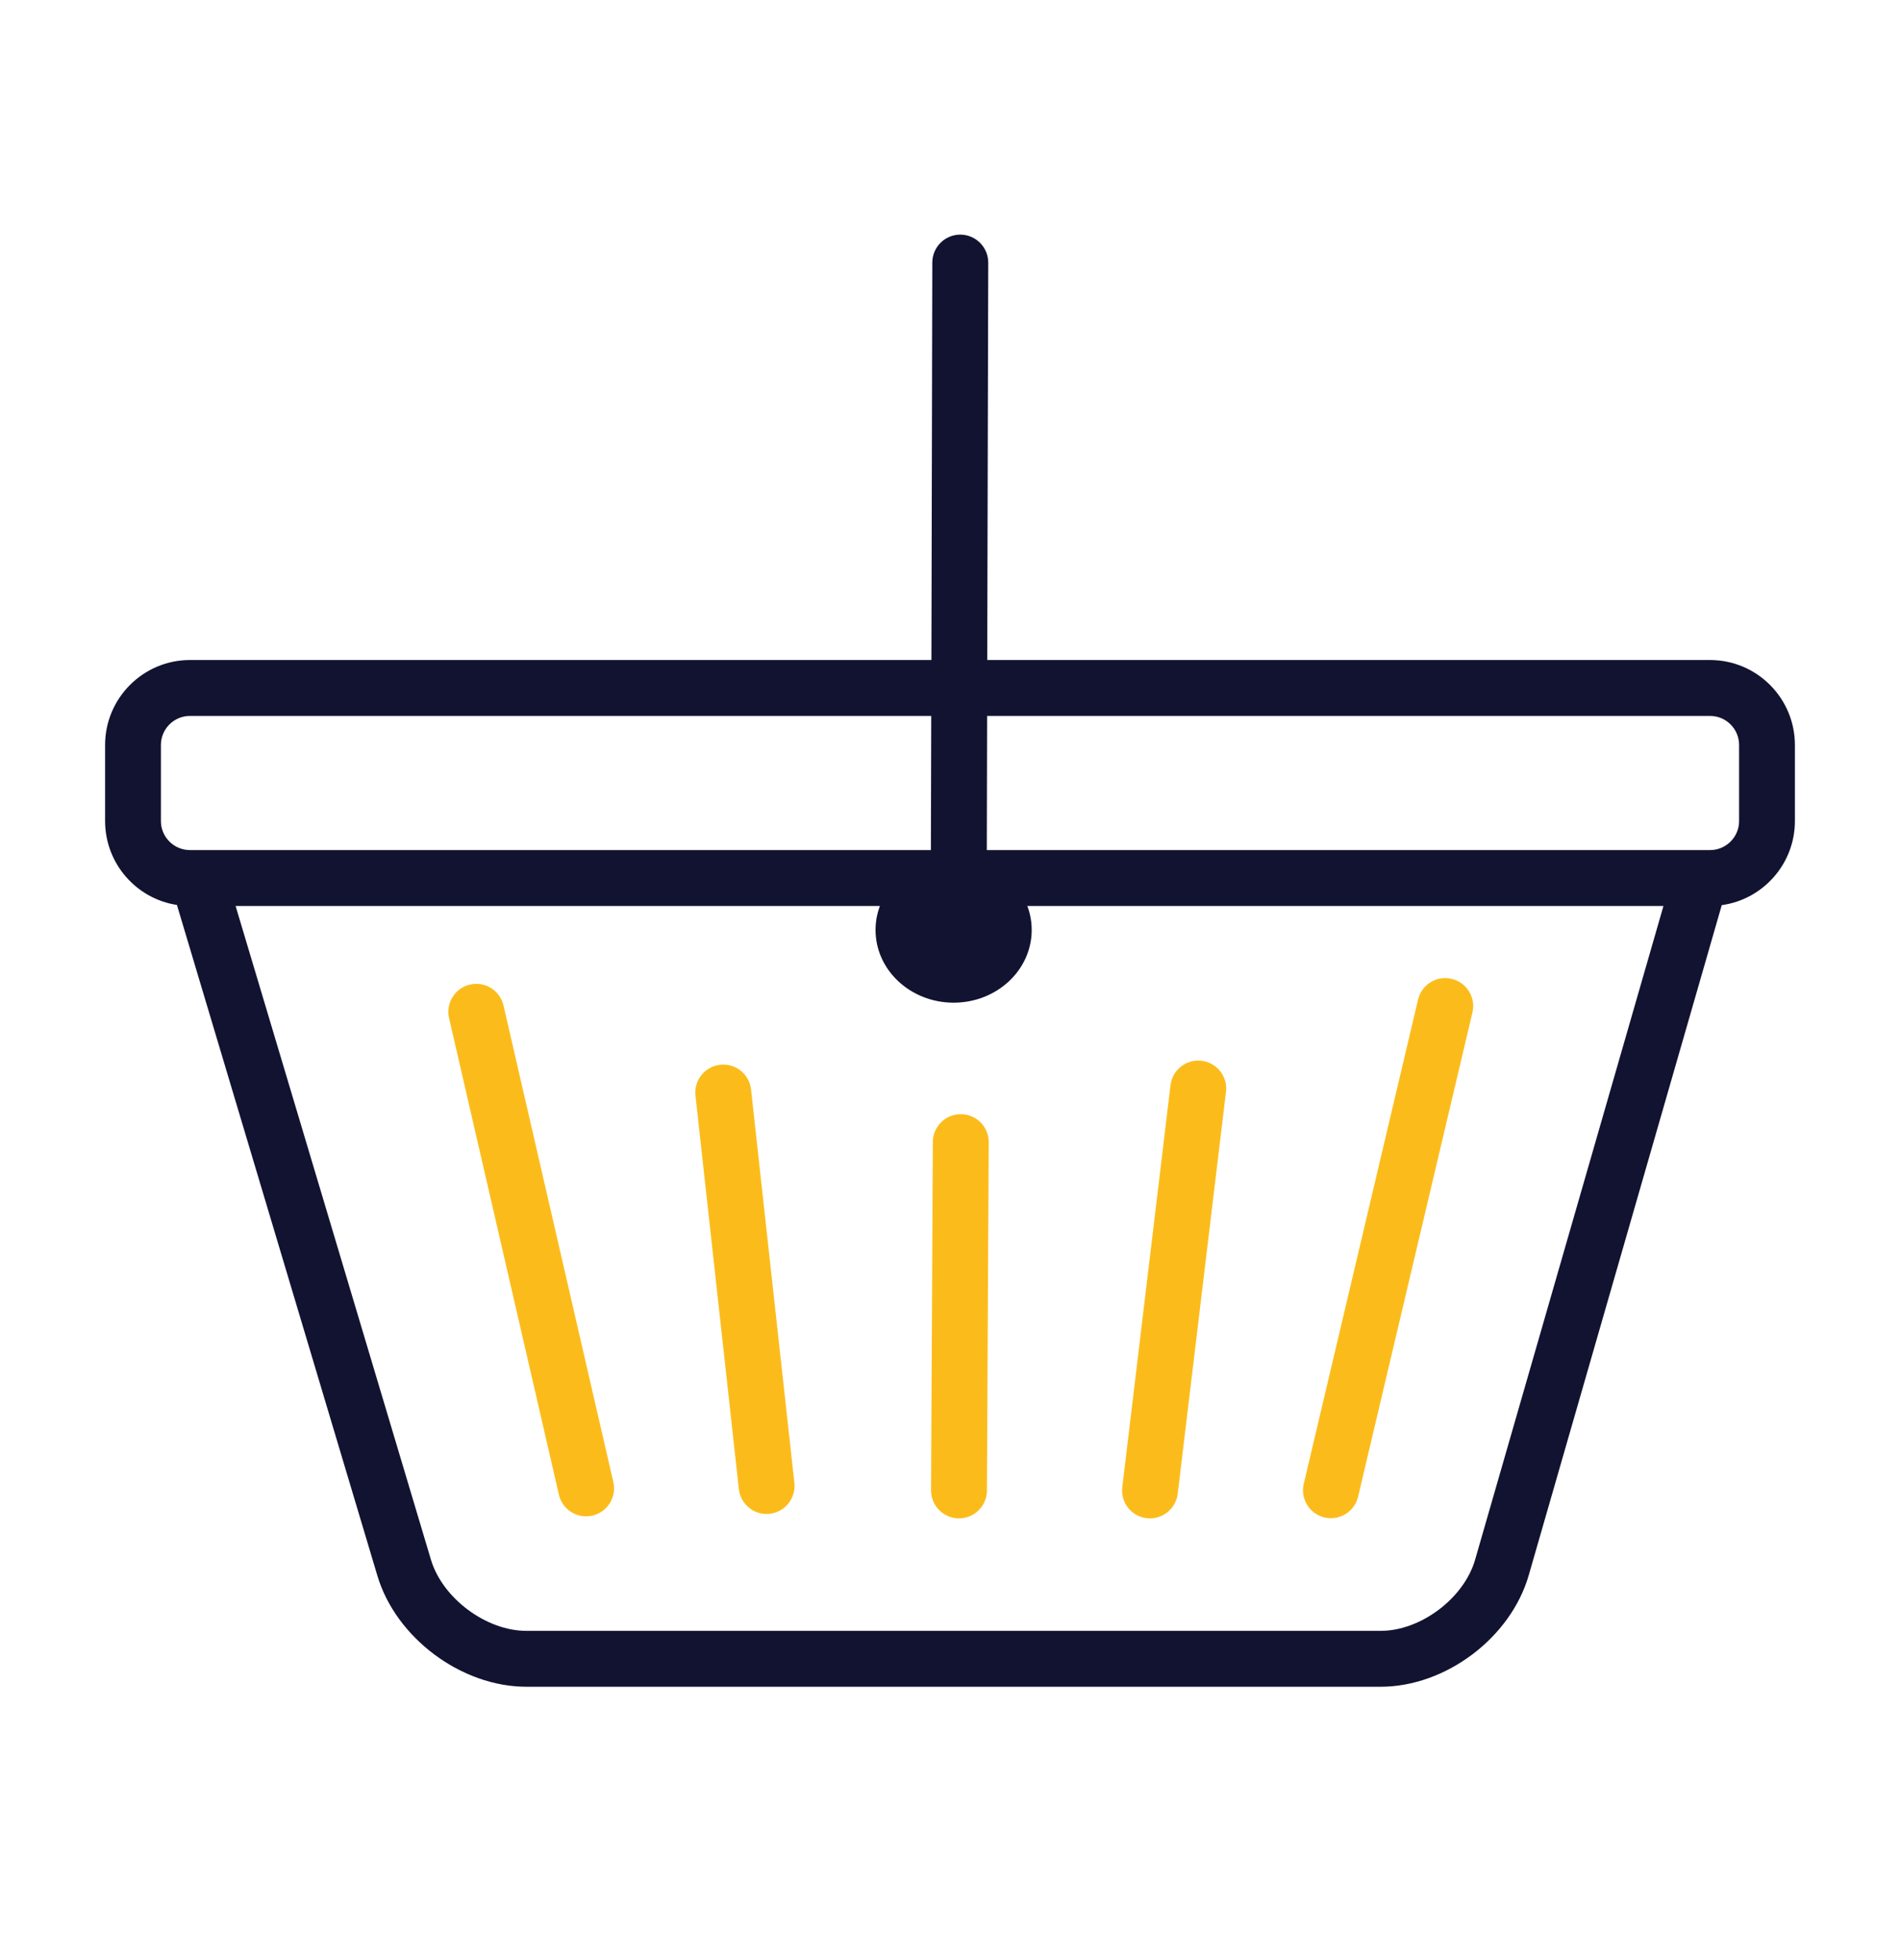
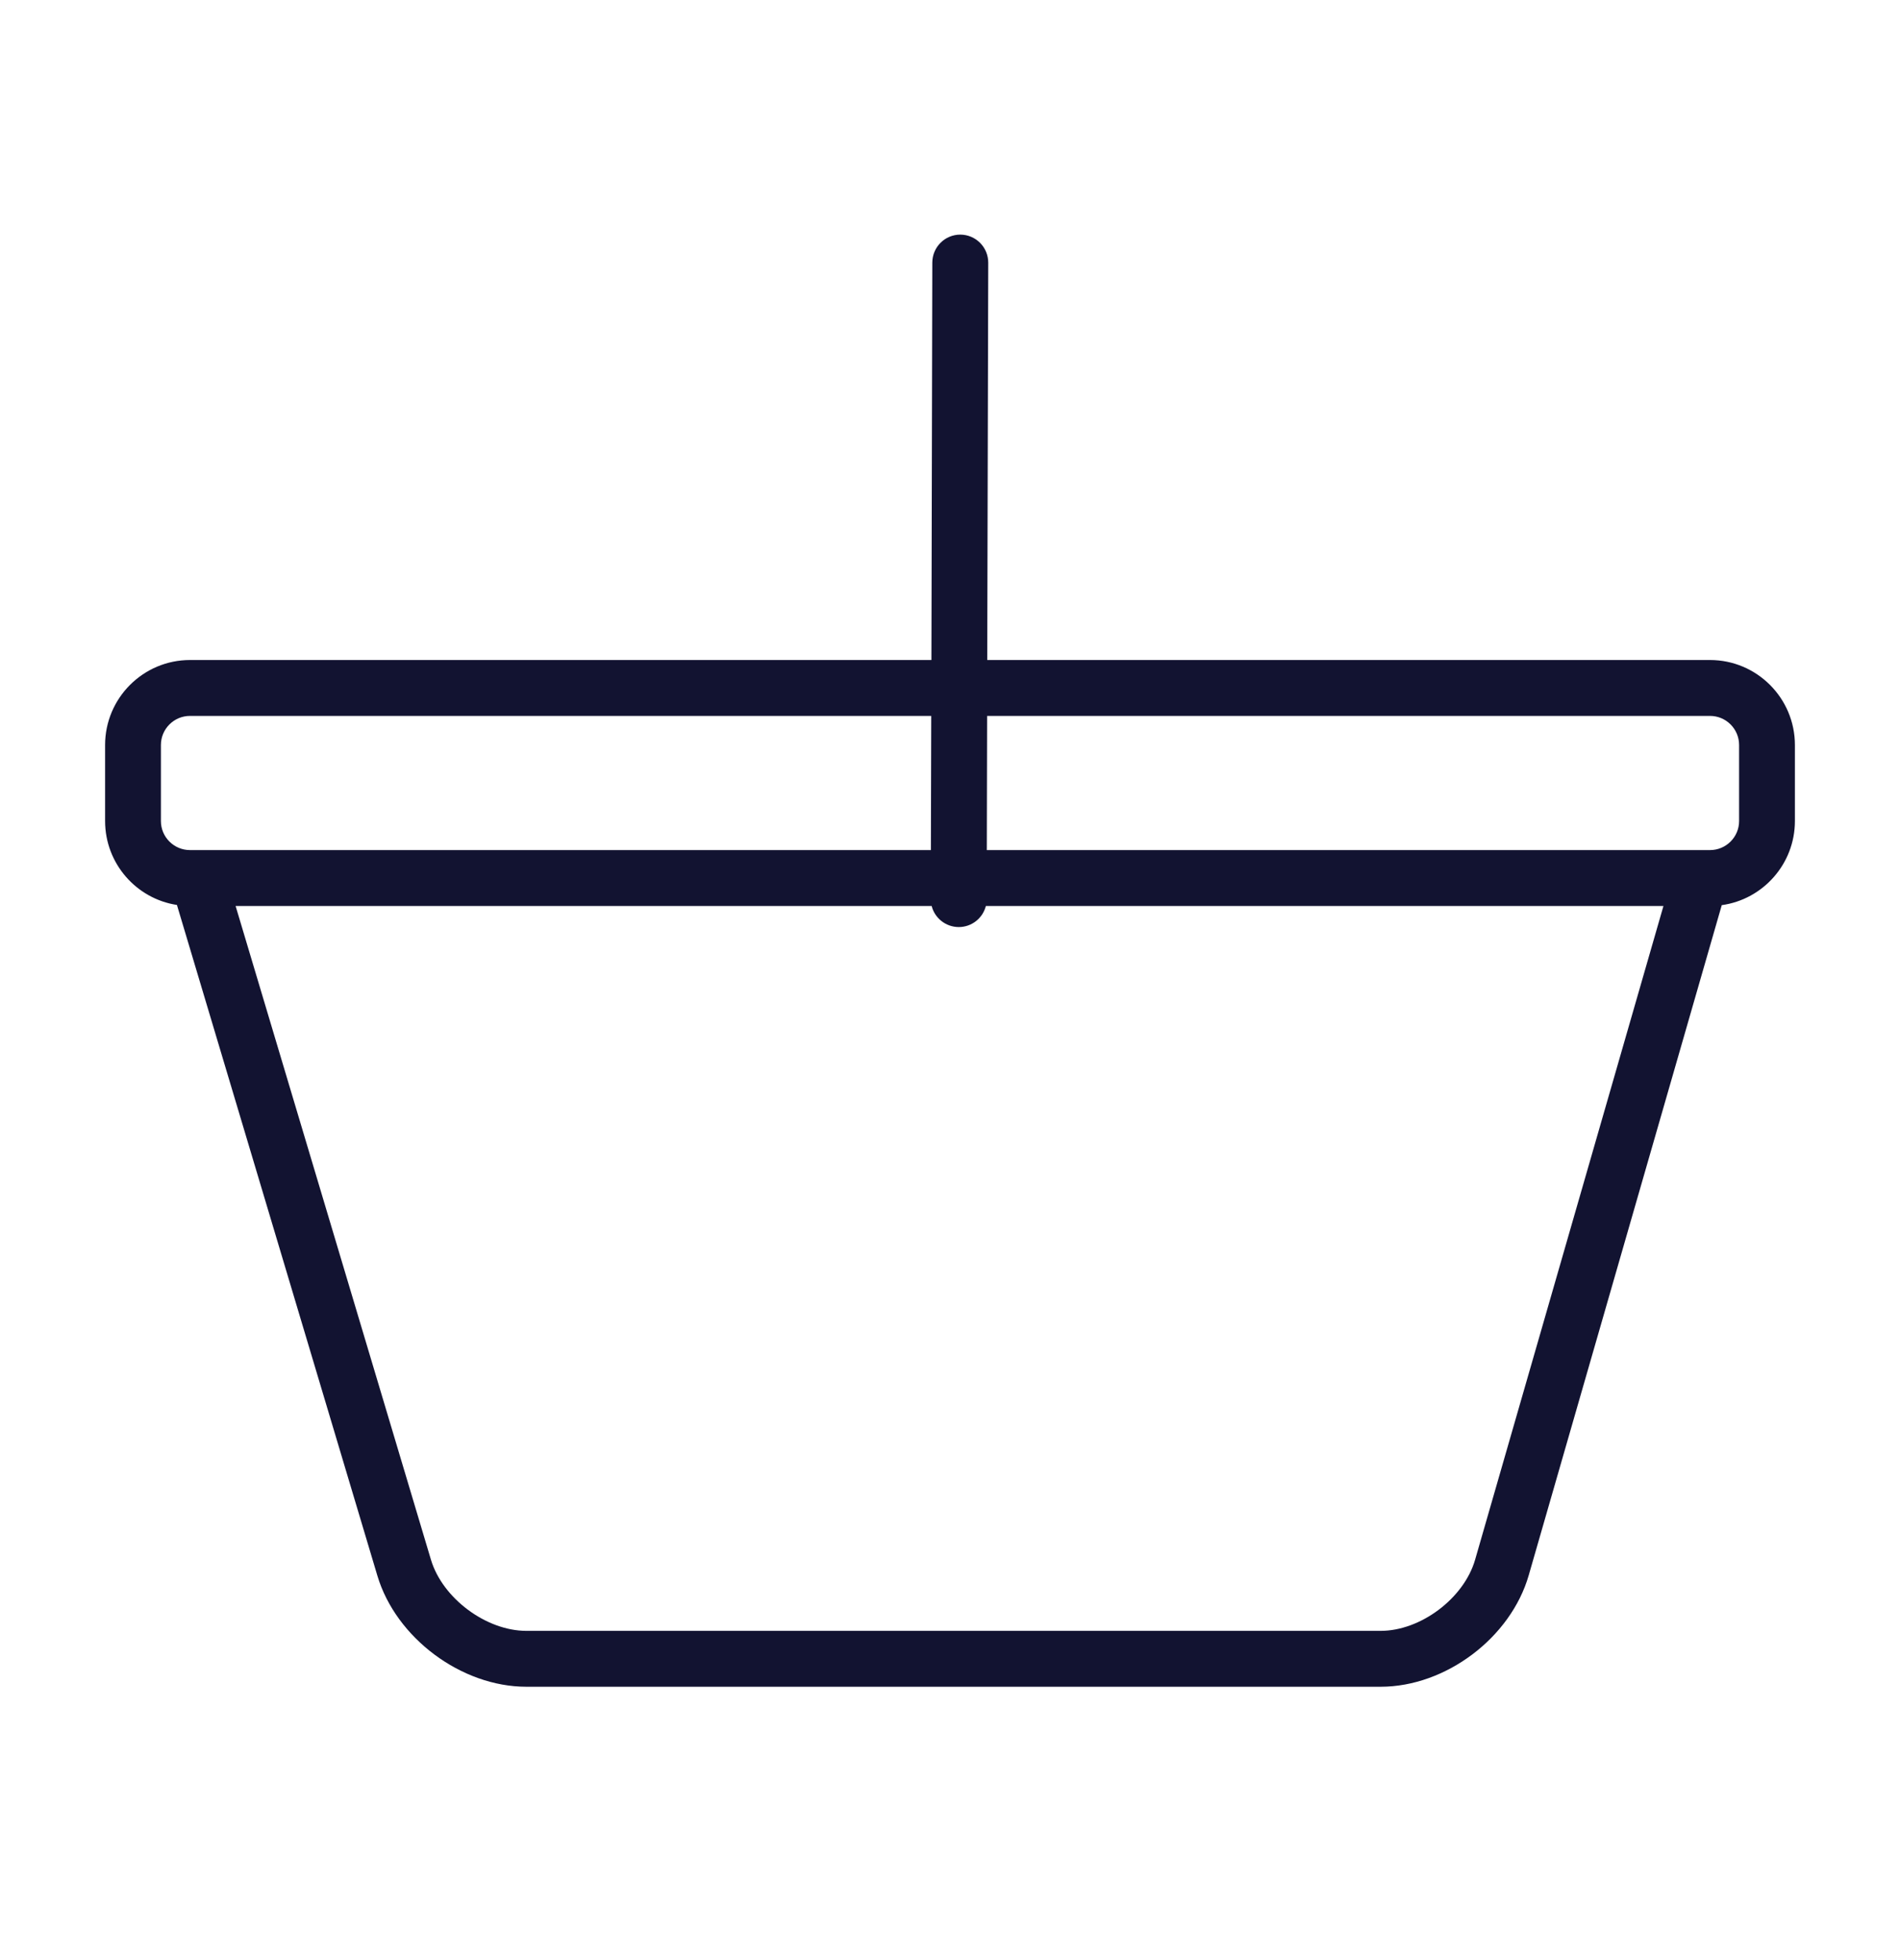
<svg xmlns="http://www.w3.org/2000/svg" width="32" height="33" viewBox="0 0 32 33" fill="none">
-   <path d="M19.369 25.563C19.35 25.563 19.331 25.562 19.312 25.56C19.054 25.529 18.87 25.295 18.902 25.037L19.714 18.269C19.745 18.012 19.98 17.828 20.237 17.859C20.496 17.89 20.679 18.124 20.648 18.382L19.835 25.149C19.806 25.388 19.603 25.563 19.369 25.563ZM16.152 25.563C16.151 25.563 16.15 25.563 16.15 25.563C15.89 25.562 15.68 25.35 15.681 25.091L15.711 19.226C15.713 18.967 15.923 18.758 16.182 18.758C16.182 18.758 16.183 18.758 16.184 18.758C16.444 18.759 16.653 18.971 16.652 19.23L16.622 25.095C16.621 25.354 16.41 25.563 16.152 25.563ZM22.416 25.56C22.381 25.56 22.344 25.556 22.308 25.548C22.055 25.488 21.898 25.234 21.958 24.982L23.883 16.829C23.943 16.576 24.196 16.419 24.449 16.48C24.702 16.539 24.858 16.793 24.799 17.045L22.873 25.198C22.823 25.414 22.629 25.56 22.416 25.56ZM9.871 25.529C9.657 25.529 9.463 25.382 9.413 25.164L7.563 17.14C7.505 16.887 7.663 16.634 7.916 16.576C8.169 16.517 8.421 16.675 8.48 16.928L10.33 24.953C10.388 25.206 10.23 25.458 9.977 25.517C9.942 25.524 9.906 25.529 9.871 25.529ZM12.911 25.489C12.674 25.489 12.47 25.311 12.444 25.07L11.713 18.445C11.685 18.187 11.871 17.955 12.13 17.926C12.388 17.897 12.62 18.083 12.649 18.342L13.379 24.966C13.407 25.225 13.221 25.457 12.963 25.486C12.945 25.488 12.928 25.489 12.911 25.489Z" fill="#FBBC1B" />
  <path d="M23.253 28.398H8.865C7.771 28.398 6.669 27.577 6.356 26.529L2.98 15.236C2.295 15.131 1.77 14.537 1.77 13.823V12.543C1.77 11.754 2.411 11.112 3.2 11.112H15.687L15.702 4.42C15.703 4.16 15.914 3.95 16.173 3.95C16.173 3.95 16.173 3.95 16.174 3.95C16.434 3.951 16.644 4.162 16.644 4.422L16.627 11.112H28.8C29.589 11.112 30.23 11.754 30.23 12.543V13.823C30.23 14.544 29.693 15.143 28.998 15.239L25.747 26.521C25.444 27.573 24.348 28.398 23.253 28.398ZM3.968 15.253L7.258 26.259C7.452 26.908 8.188 27.457 8.865 27.457H23.253C23.928 27.457 24.657 26.908 24.844 26.259L28.016 15.253H16.604C16.552 15.457 16.368 15.608 16.147 15.608H16.147C15.927 15.607 15.742 15.456 15.691 15.253H3.968ZM28.65 14.312H28.8C29.07 14.312 29.29 14.093 29.29 13.823V12.543C29.29 12.272 29.07 12.053 28.8 12.053H16.625L16.62 14.312H28.63C28.636 14.312 28.643 14.312 28.65 14.312ZM3.2 12.053C2.93 12.053 2.71 12.272 2.71 12.543V13.823C2.71 14.093 2.93 14.312 3.2 14.312H15.678L15.684 12.053H3.2Z" fill="#121331" />
-   <path d="M16.061 16.881C16.787 16.881 17.376 16.333 17.376 15.657C17.376 14.981 16.787 14.433 16.061 14.433C15.335 14.433 14.746 14.981 14.746 15.657C14.746 16.333 15.335 16.881 16.061 16.881Z" fill="#121331" />
</svg>